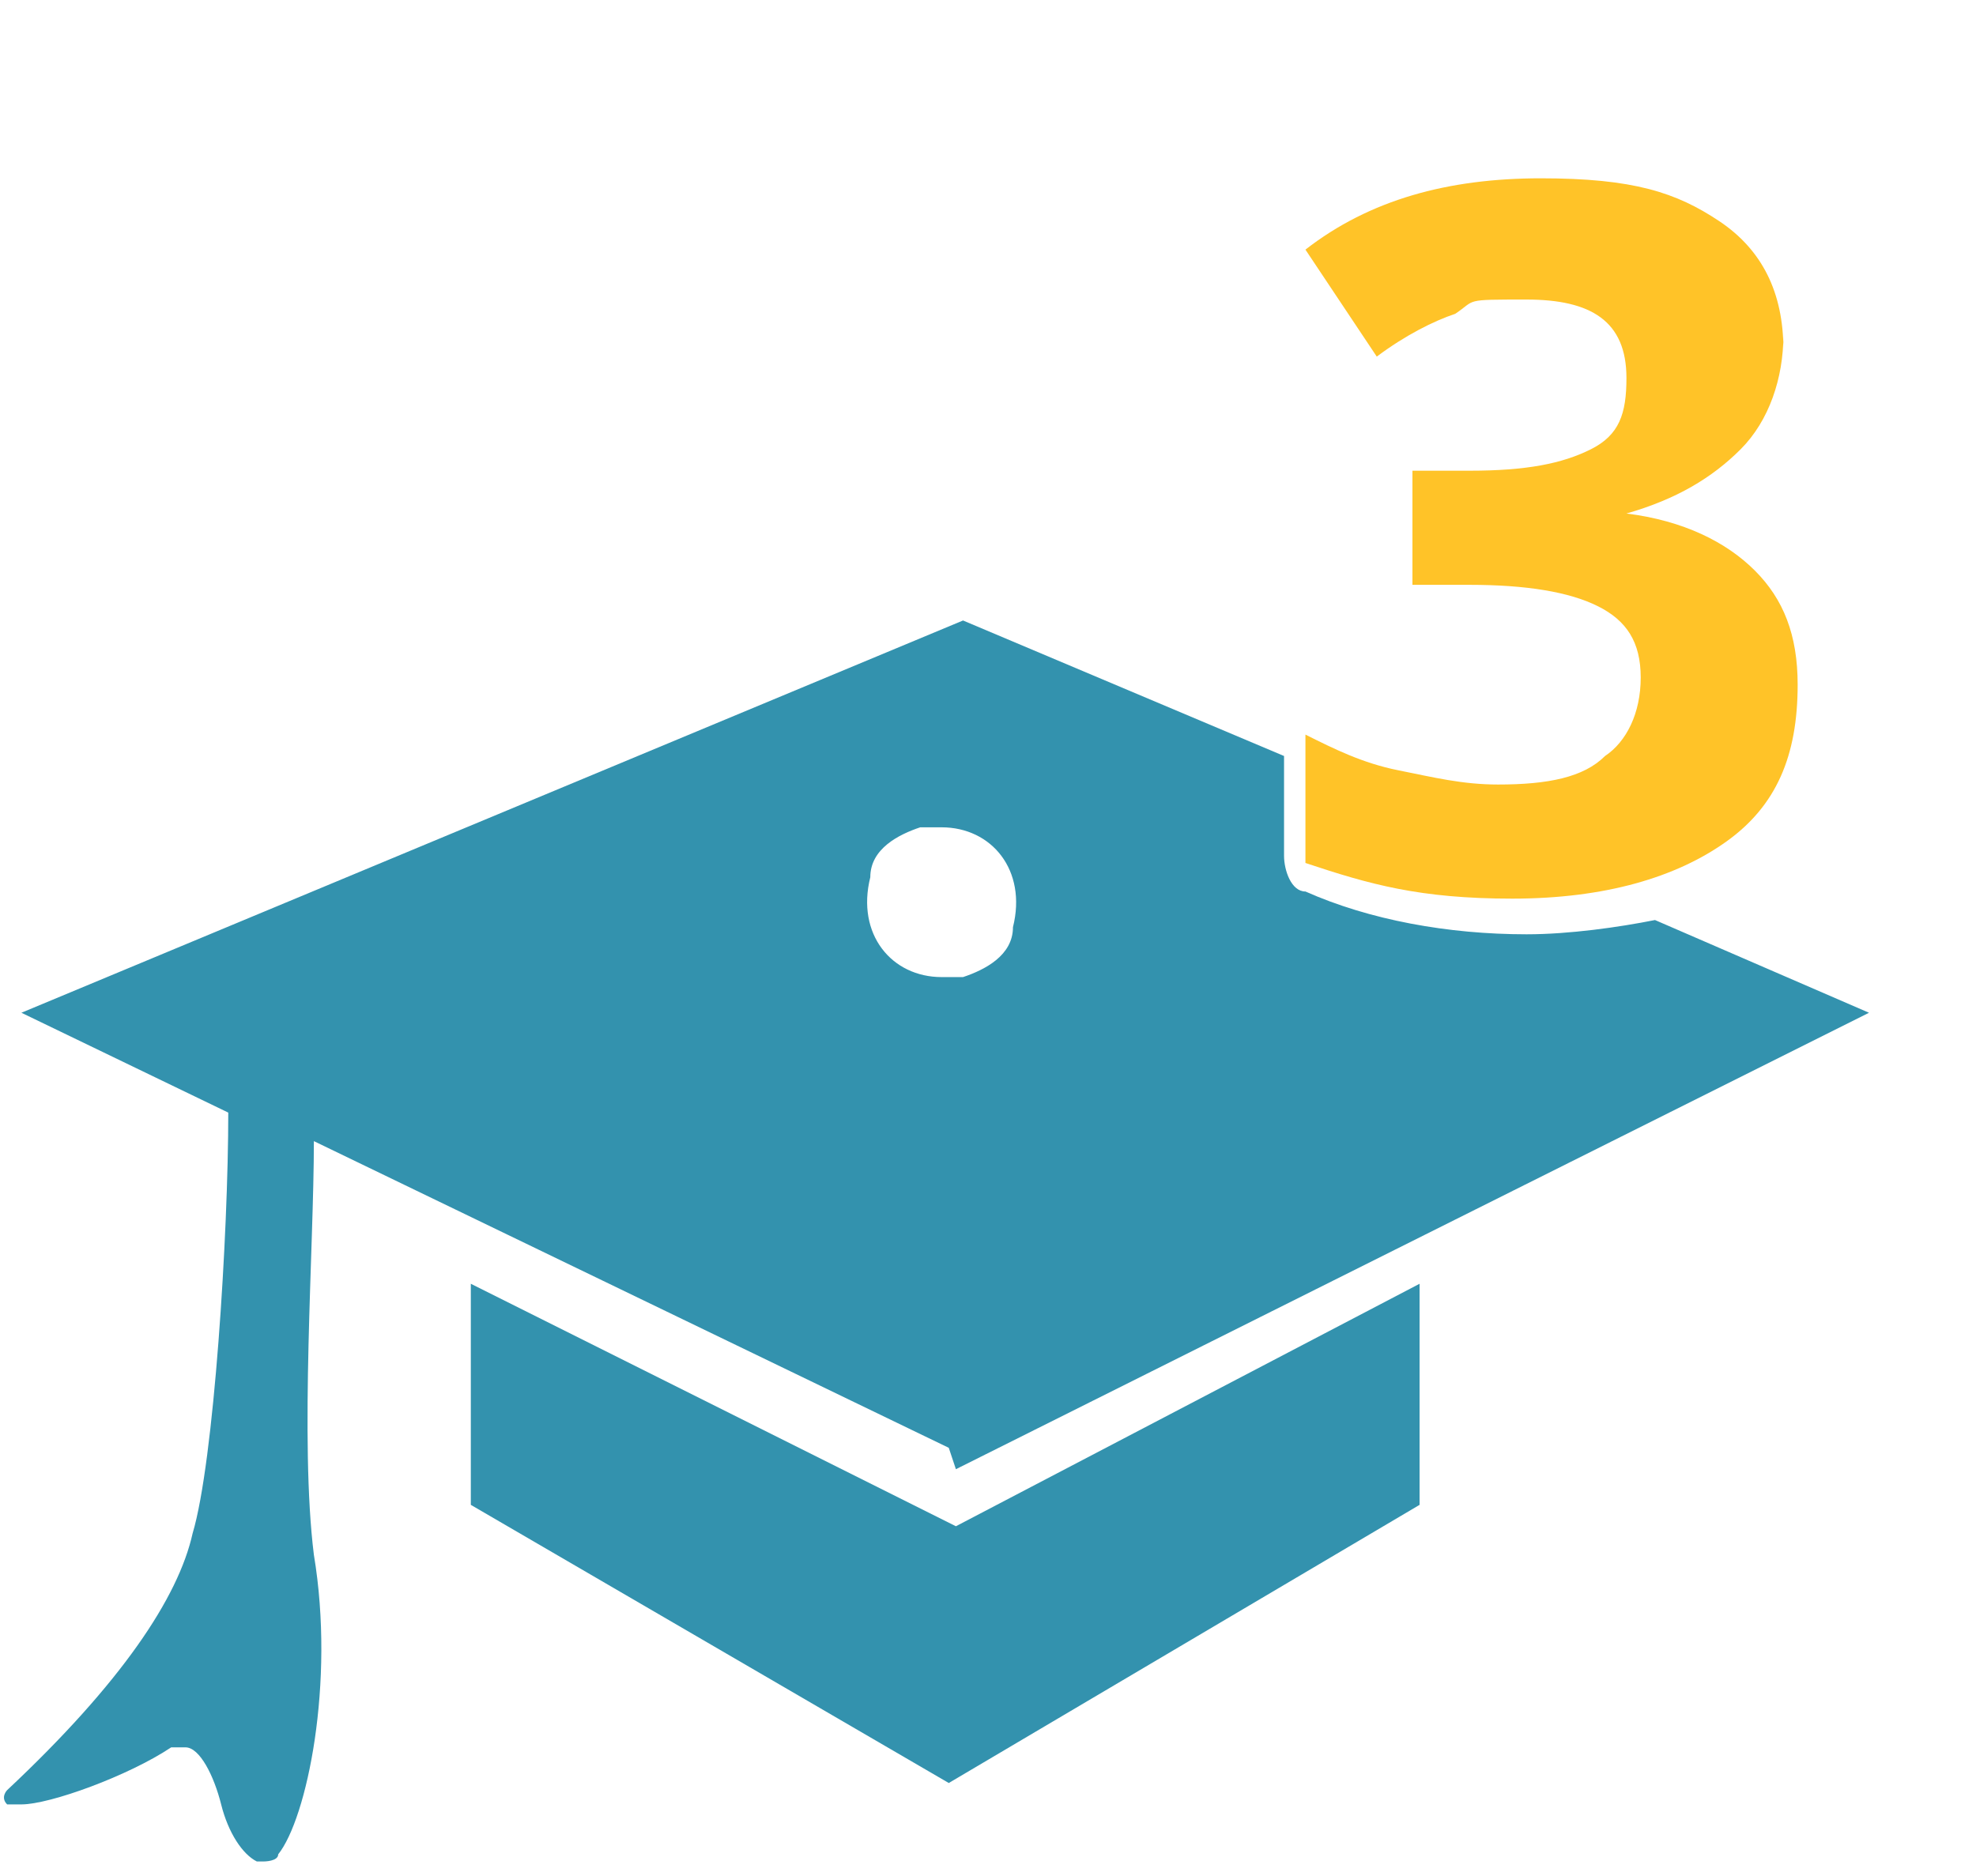
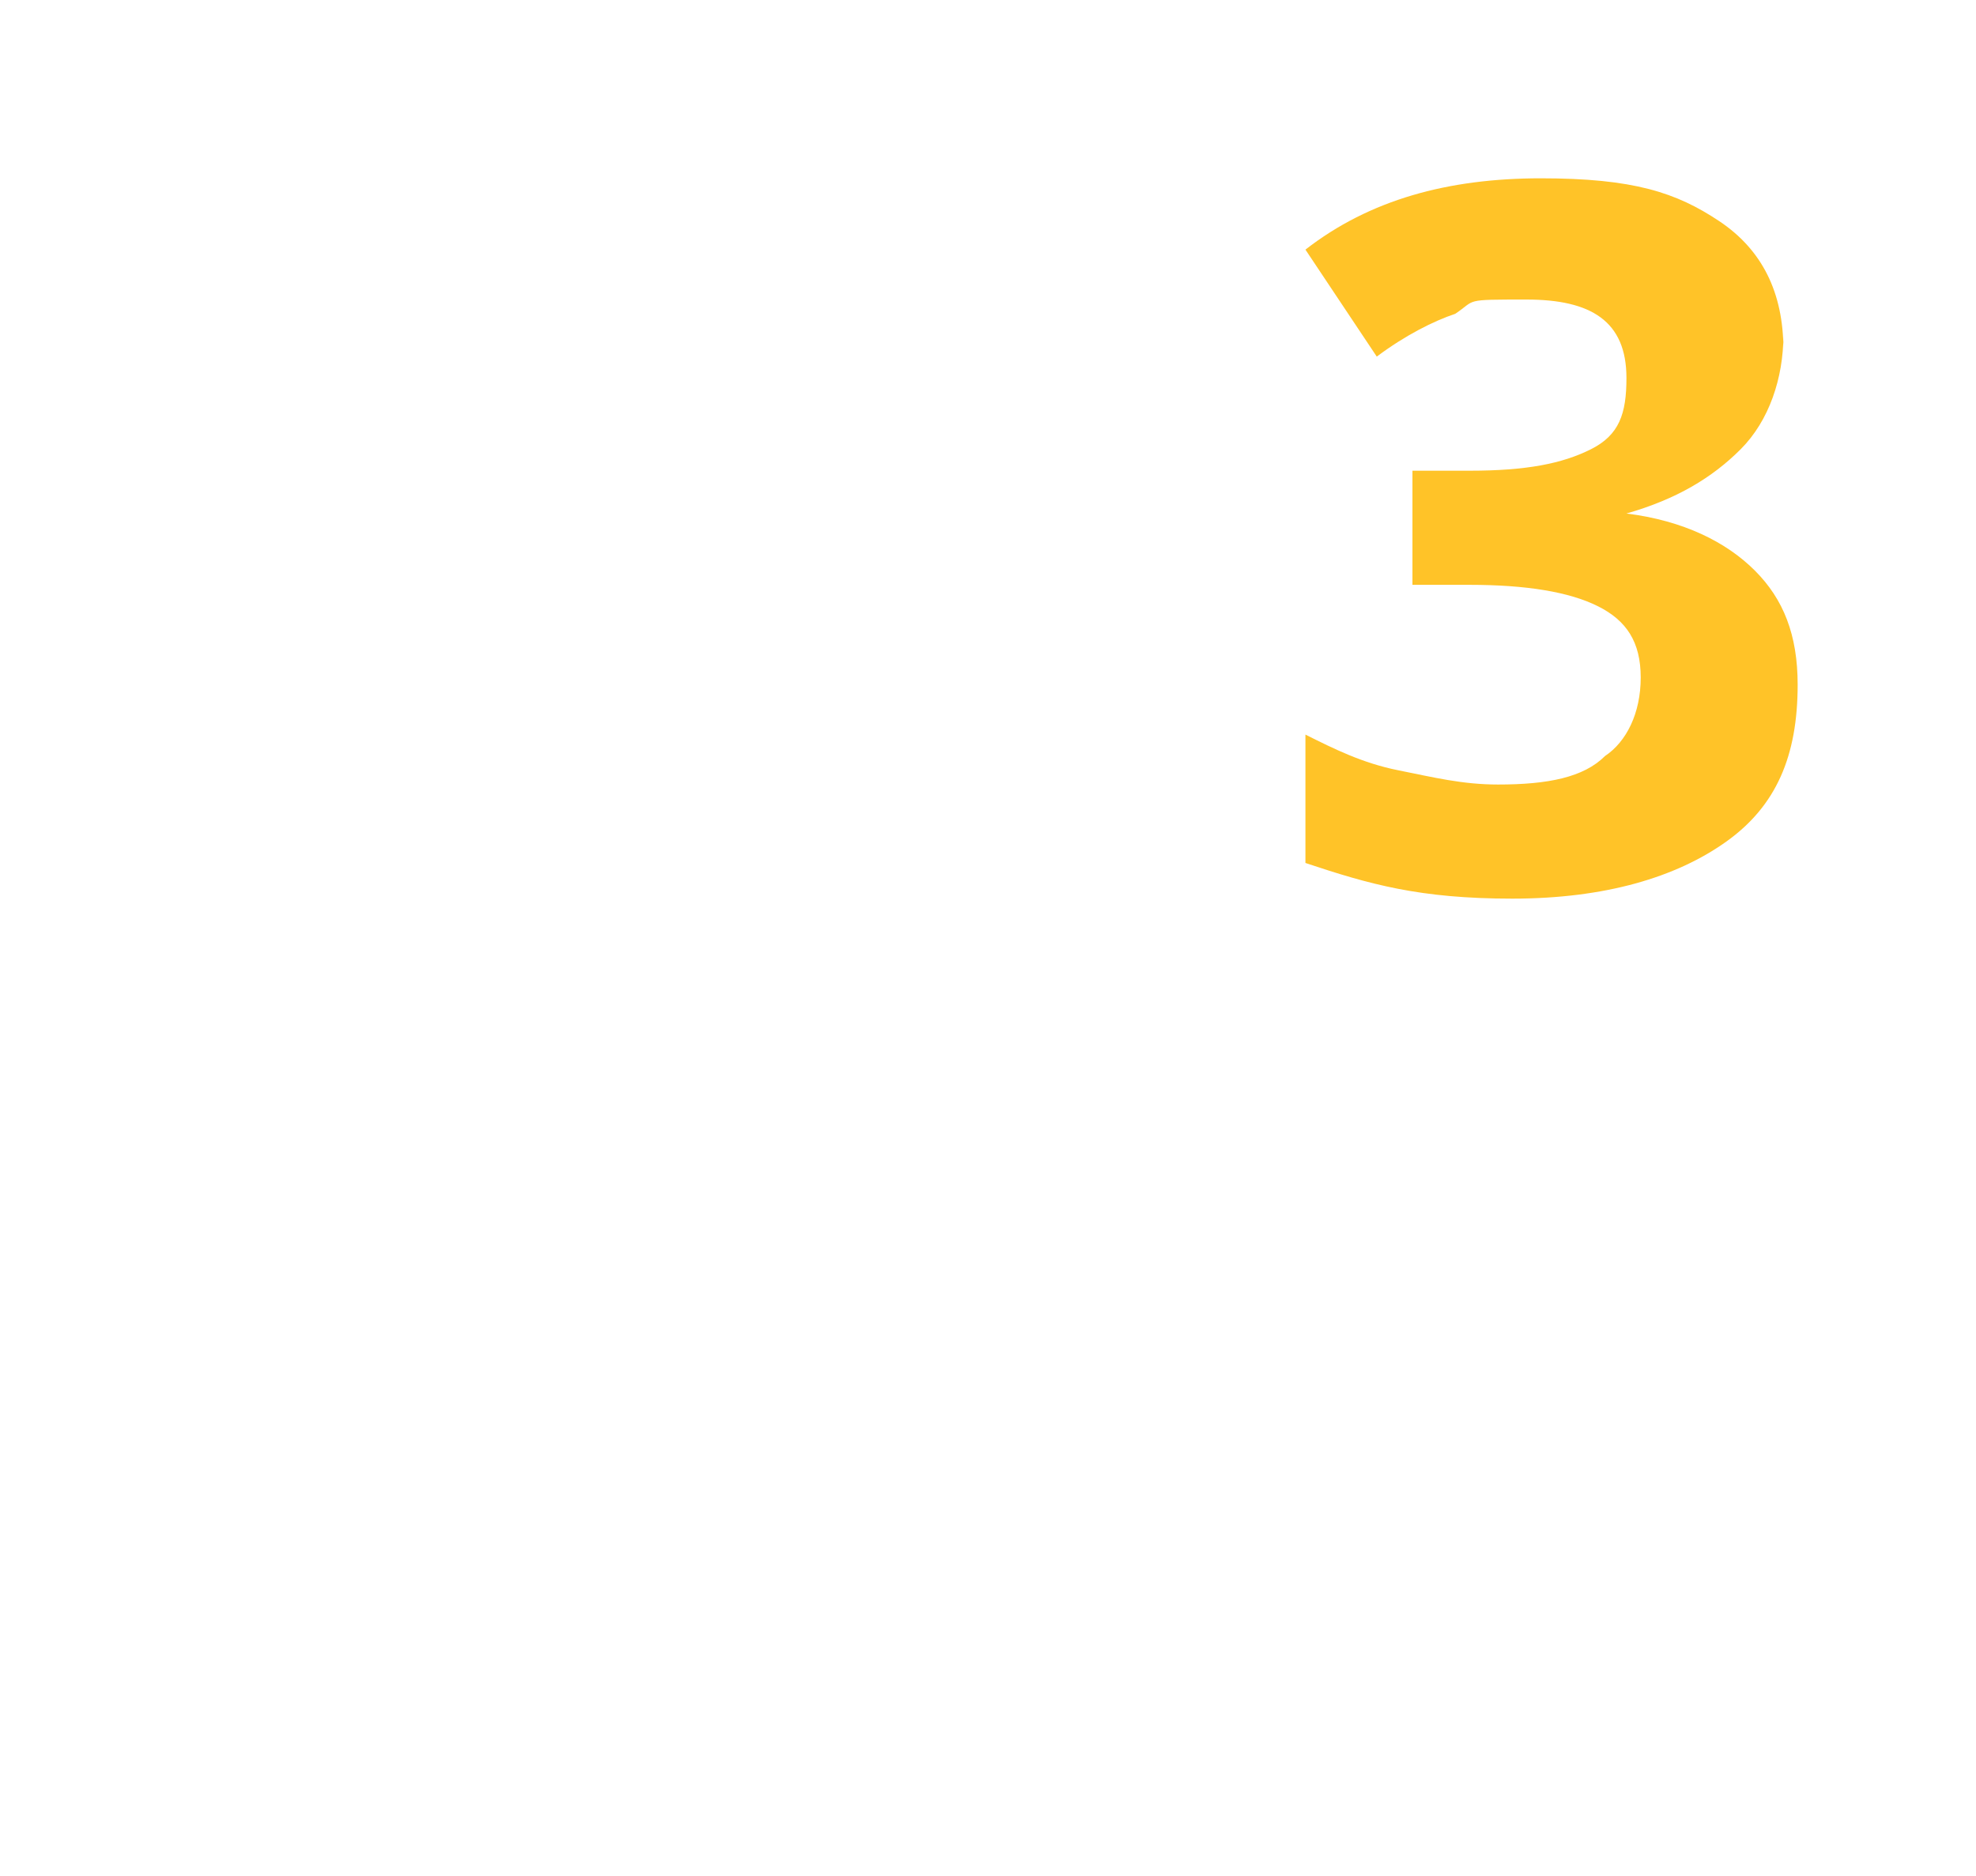
<svg xmlns="http://www.w3.org/2000/svg" id="Layer_1" data-name="Layer 1" version="1.1" viewBox="0 0 27.7 26.3">
  <defs>
    <style>
      .cls-1 {
        fill: #3392ae;
      }

      .cls-1, .cls-2 {
        stroke-width: 0px;
      }

      .cls-2 {
        fill: #ffc328;
      }

      .cls-3 {
        isolation: isolate;
      }
    </style>
  </defs>
-   <polygon class="cls-1" points="6.6 21.1 13.3 25 19.9 21.1 19.9 18 13.4 21.4 6.6 18 6.6 21.1" />
-   <path class="cls-1" d="M13.4,20.6h0s12.8-6.4,12.8-6.4l-3-1.3c-.5.1-1.2.2-1.8.2-1.1,0-2.2-.2-3.1-.6-.2,0-.3-.3-.3-.5v-1.4l-4.5-1.9L.3,14.2l2.9,1.4c0,1.7-.2,4.9-.5,5.9-.2.9-1,2.1-2.6,3.6,0,0-.1.1,0,.2,0,0,.2,0,.2,0,.4,0,1.5-.4,2.1-.8,0,0,.2,0,.2,0,.2,0,.4.4.5.8.1.4.3.7.5.8,0,0,0,0,.1,0,0,0,.2,0,.2-.1.4-.5.8-2.4.5-4.2-.2-1.6,0-4.3,0-5.8l8.9,4.3ZM12.2,12.3c0-.4.4-.6.7-.7.1,0,.2,0,.3,0,.7,0,1.2.6,1,1.4,0,.4-.4.6-.7.7,0,0-.2,0-.3,0-.7,0-1.2-.6-1-1.4Z" />
  <g class="cls-3">
    <g class="cls-3">
      <path class="cls-2" d="M25,4.7c0,.6-.2,1.2-.6,1.6-.4.4-.9.7-1.6.9h0c.8.1,1.4.4,1.8.8.4.4.6.9.6,1.6,0,1-.3,1.7-1,2.2-.7.5-1.7.8-3,.8s-2-.2-2.9-.5v-1.8c.4.2.8.4,1.3.5s.9.2,1.4.2c.7,0,1.2-.1,1.5-.4.3-.2.5-.6.5-1.1s-.2-.8-.6-1-1-.3-1.8-.3h-.8v-1.6h.8c.8,0,1.3-.1,1.7-.3.4-.2.5-.5.5-1,0-.8-.5-1.1-1.4-1.1s-.7,0-1,.2c-.3.1-.7.3-1.1.6l-1-1.5c.9-.7,2-1,3.3-1s1.9.2,2.5.6c.6.4.9,1,.9,1.8Z" />
    </g>
  </g>
</svg>